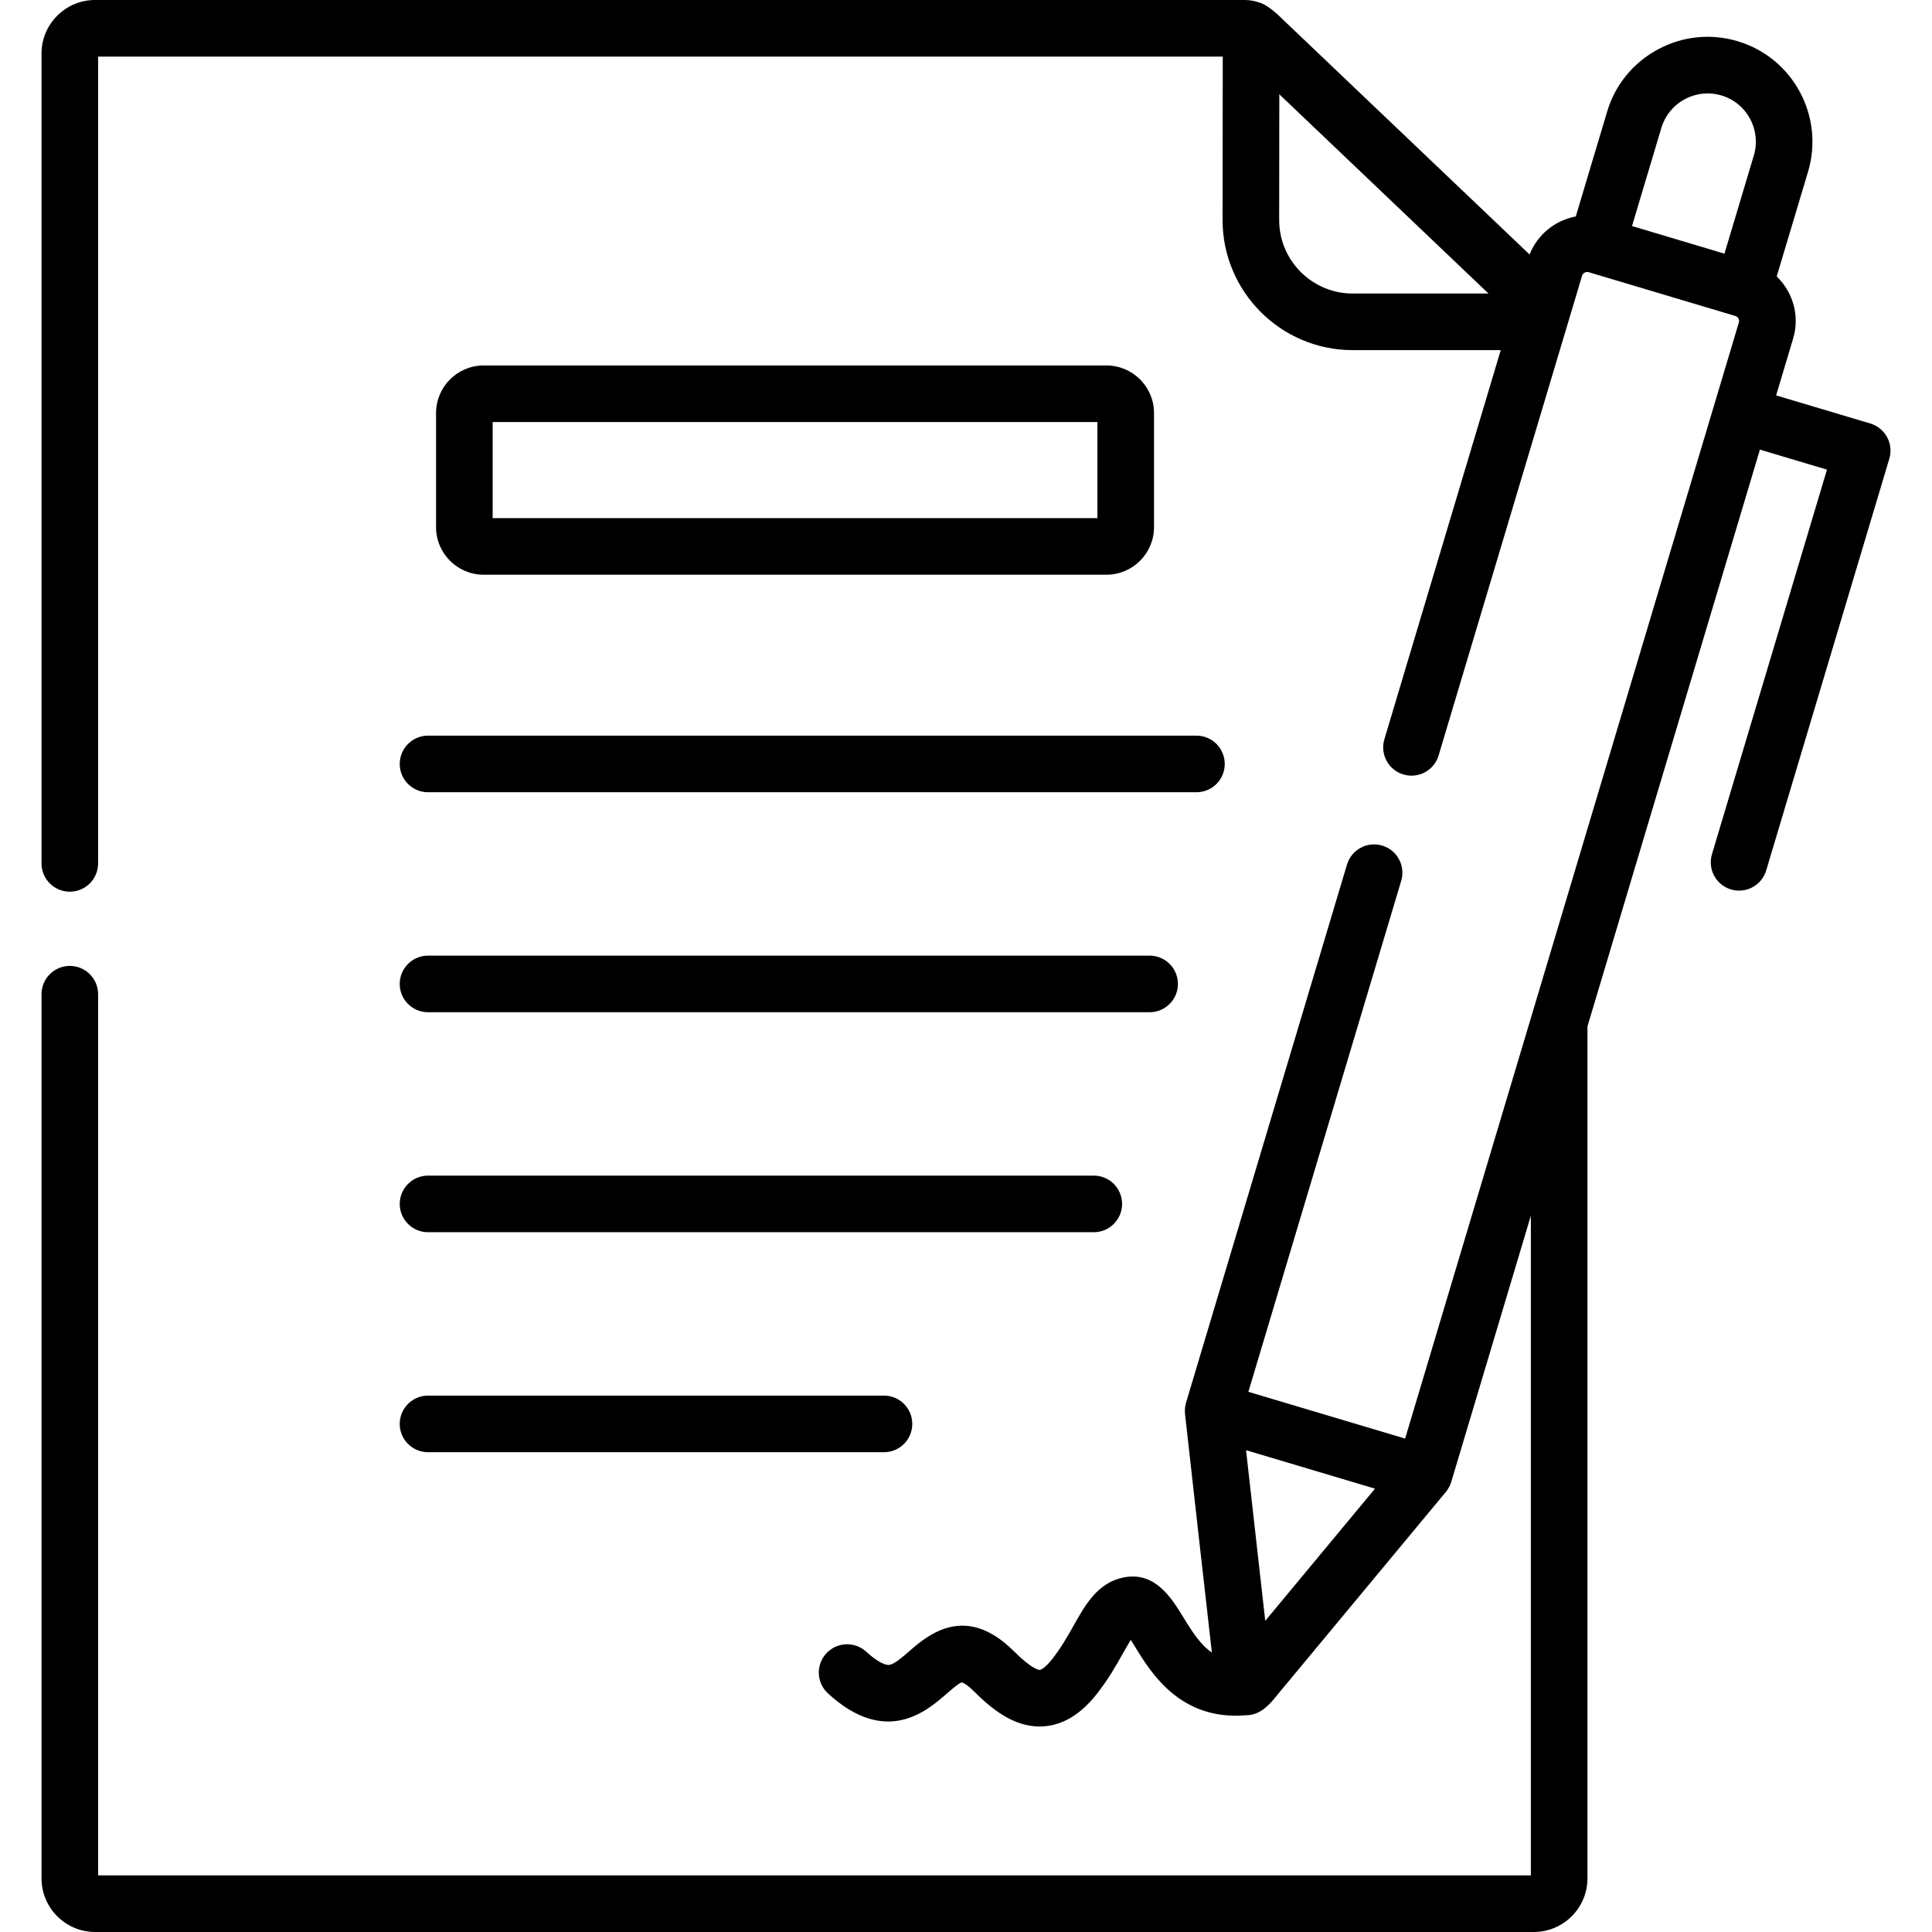
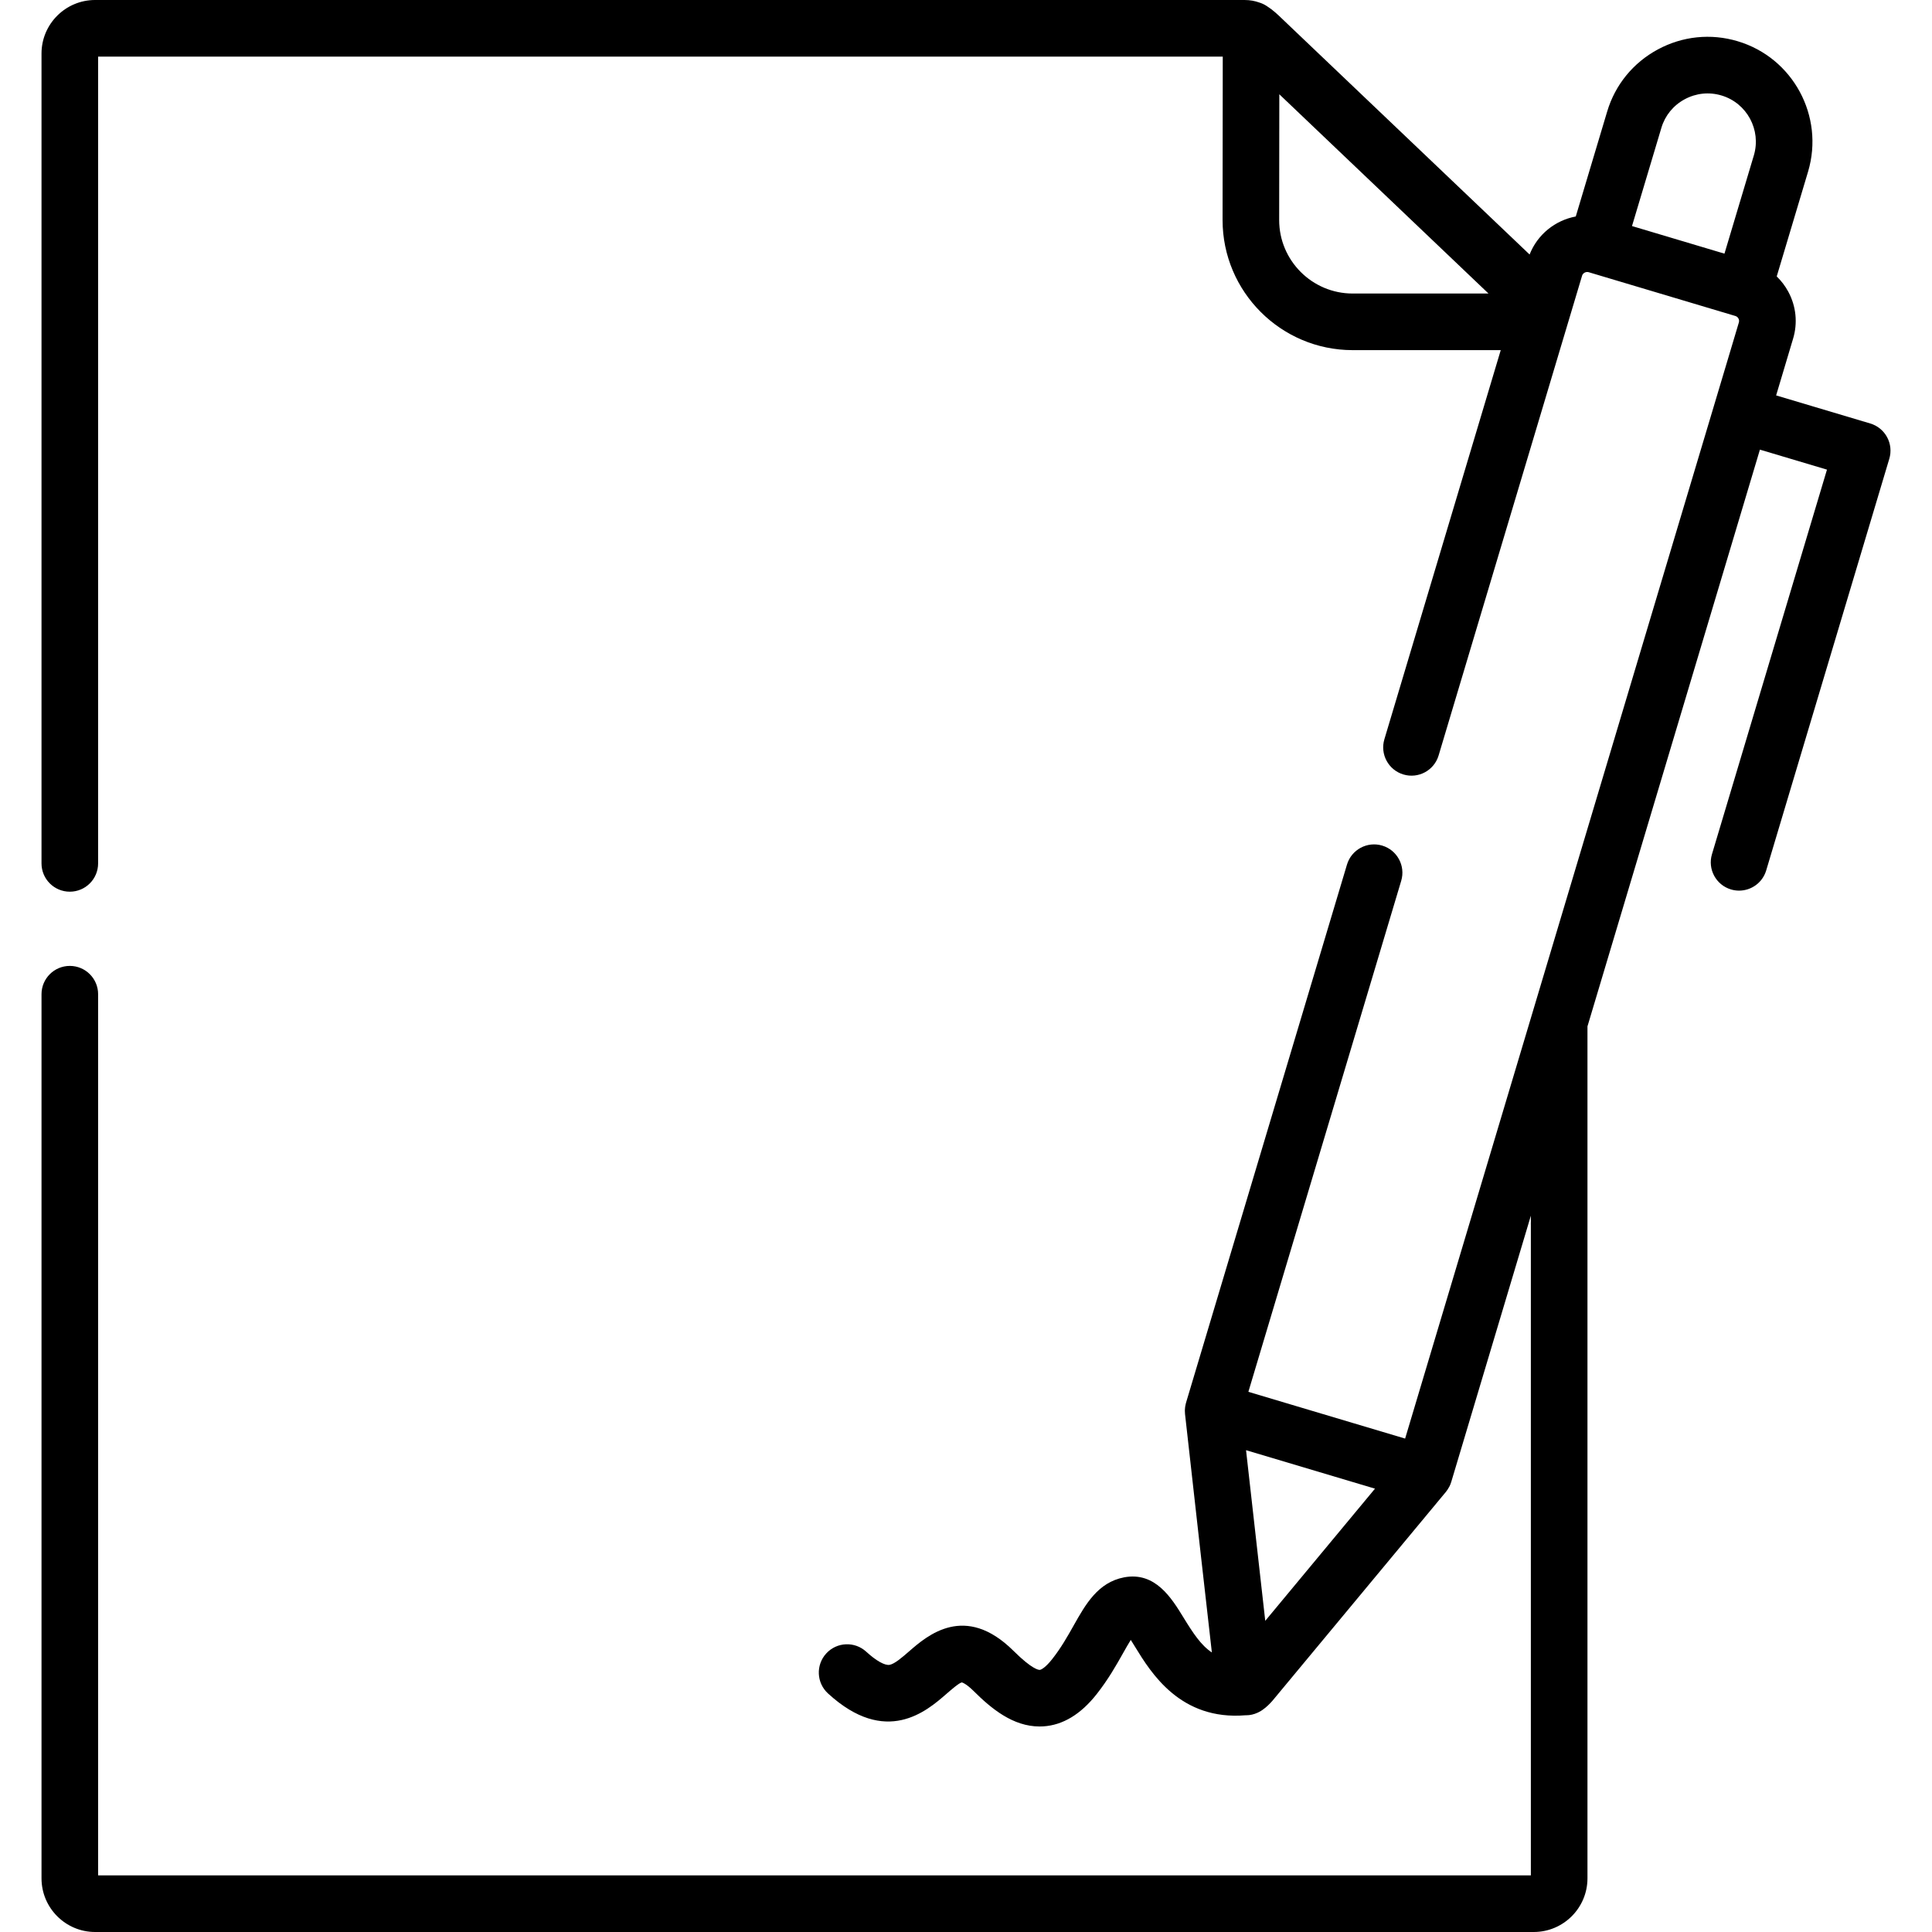
<svg xmlns="http://www.w3.org/2000/svg" id="Capa_1" height="512" viewBox="0 0 512 512" width="512">
  <g>
    <path d="m500.099 115.853c-.946-1.751-2.548-3.055-4.456-3.624l-24.951-7.442 4.484-14.996c1.27-4.187.821-8.624-1.264-12.494-.82-1.522-1.858-2.874-3.063-4.039l8.314-27.79c4.366-14.685-4.014-30.183-18.668-34.542-7.103-2.126-14.624-1.35-21.174 2.188-6.54 3.534-11.303 9.385-13.408 16.464l-8.315 27.791c-5.417 1.017-10.136 4.722-12.237 10.079l-64.33-61.272-1.126-1.077c-1.346-1.294-2.611-2.494-4.073-3.41-.065-.045-.131-.089-.198-.132-.027-.016-.053-.033-.079-.048-.577-.366-1.205-.657-1.875-.855-1.127-.403-2.385-.654-3.89-.654h-304.588c-7.831 0-14.202 6.368-14.202 14.195v214.613c0 4.143 3.358 7.5 7.5 7.5s7.5-3.357 7.5-7.5v-213.808h298.043l-.049 43.31c0 19.012 15.466 34.479 34.477 34.479h39.242l-30.837 103.119c-1.187 3.968 1.068 8.147 5.037 9.334 3.97 1.191 8.147-1.068 9.334-5.037l33.634-112.47c.063-.184.118-.37.168-.56l4.226-14.132c.207-.697 1.027-1.118 1.74-.908l38.888 11.607c.436.129.678.435.803.668.125.232.246.599.107 1.057l-6.629 22.169c-.005.017-.013.033-.018.05s-.007.034-.012.05l-81.782 273.504-13.571-4.048-27.969-8.344 40.502-135.422c1.187-3.969-1.068-8.148-5.037-9.335-3.967-1.188-8.147 1.068-9.334 5.036l-42.653 142.612c-.013.044-.02.089-.033.134-.025.089-.044.179-.066.269-.045.189-.084.379-.114.569-.015.095-.029.189-.041.285-.025.208-.04.416-.047.625-.003.075-.009.148-.01.223-.002.285.011.569.042.853.001.009 0 .018.001.027l4.147 37.002 2.966 26.194c-2.842-1.863-4.977-5.107-7.54-9.289-3.148-5.136-7.461-12.168-15.719-10.617-6.937 1.338-10.199 7.135-13.354 12.74-1.637 2.908-3.33 5.916-5.689 8.91-1.744 2.218-2.921 2.848-3.299 2.87-.302.025-2.046-.142-6.962-5.033-12.863-12.763-22.868-4.056-27.676.126-1.795 1.563-3.83 3.332-5.167 3.573-1.265.214-3.569-1.074-6.189-3.478-3.054-2.8-7.797-2.595-10.597.46-2.799 3.053-2.594 7.797.459 10.597 15.351 14.077 26.15 4.681 31.34.164 1.268-1.103 3.39-2.949 4.117-3.085.01.001 1.027.186 3.141 2.283 4.698 4.676 10.422 9.395 17.48 9.395.319 0 .641-.01.965-.029 5.185-.314 9.956-3.198 14.176-8.563 3.075-3.902 5.238-7.745 6.976-10.833.623-1.105 1.366-2.428 2.048-3.515.401.631.807 1.293 1.165 1.876 4.212 6.867 11.992 19.535 29.287 18.09.03 0 .062.007.092.007 1.114 0 2.104-.258 2.973-.645.128-.054.25-.116.374-.177.025-.013.051-.025.076-.038.365-.185.712-.396 1.037-.635 1.063-.745 1.857-1.604 2.373-2.164.086-.093.169-.188.25-.286l45.889-55.262c.068-.082.123-.173.188-.257.082-.108.162-.215.239-.327.158-.233.3-.473.43-.72.039-.075.085-.144.122-.22.162-.334.293-.679.403-1.031.01-.031.025-.057.034-.088l21.095-70.549v174.83h-379.692v-233.524c0-4.143-3.358-7.5-7.5-7.5s-7.5 3.357-7.5 7.5v234.301c0 7.842 6.371 14.223 14.202 14.223h381.261c7.847 0 14.23-6.381 14.23-14.224v-225.773l45.703-152.845 17.769 5.3-30.478 101.918c-1.187 3.968 1.068 8.147 5.037 9.334.717.214 1.44.316 2.152.316 3.229 0 6.21-2.102 7.183-5.354l32.628-109.108c.569-1.906.358-3.96-.588-5.711zm-59.811-81.988c.965-3.245 3.154-5.928 6.165-7.554 3.02-1.633 6.479-1.992 9.753-1.013 6.741 2.006 10.59 9.136 8.584 15.882l-7.79 26.04-24.502-7.313zm-101.294 24.453.037-33.338 55.439 52.808h-36c-10.739 0-19.476-8.738-19.476-19.47zm-3.689 371.218-5.091-45.22 34.174 10.195z" />
-     <path d="m105.932 202.453c0 4.143 3.358 7.5 7.5 7.5h203.637c4.142 0 7.5-3.357 7.5-7.5s-3.358-7.5-7.5-7.5h-203.637c-4.142 0-7.5 3.358-7.5 7.5z" />
-     <path d="m113.432 268.252h191.227c4.142 0 7.5-3.357 7.5-7.5s-3.358-7.5-7.5-7.5h-191.227c-4.142 0-7.5 3.357-7.5 7.5s3.358 7.5 7.5 7.5z" />
-     <path d="m113.432 326.551h176.432c4.142 0 7.5-3.357 7.5-7.5s-3.358-7.5-7.5-7.5h-176.432c-4.142 0-7.5 3.357-7.5 7.5s3.358 7.5 7.5 7.5z" />
-     <path d="m113.432 384.85h120.83c4.142 0 7.5-3.357 7.5-7.5s-3.358-7.5-7.5-7.5h-120.83c-4.142 0-7.5 3.357-7.5 7.5s3.358 7.5 7.5 7.5z" />
-     <path d="m293.214 152.307c6.954 0 12.612-5.655 12.612-12.606v-30.241c0-6.951-5.658-12.606-12.612-12.606h-165.044c-6.954 0-12.611 5.655-12.611 12.606v30.24c0 6.951 5.657 12.606 12.611 12.606h165.044zm-162.655-40.454h160.268v25.454h-160.268z" />
  </g>
</svg>